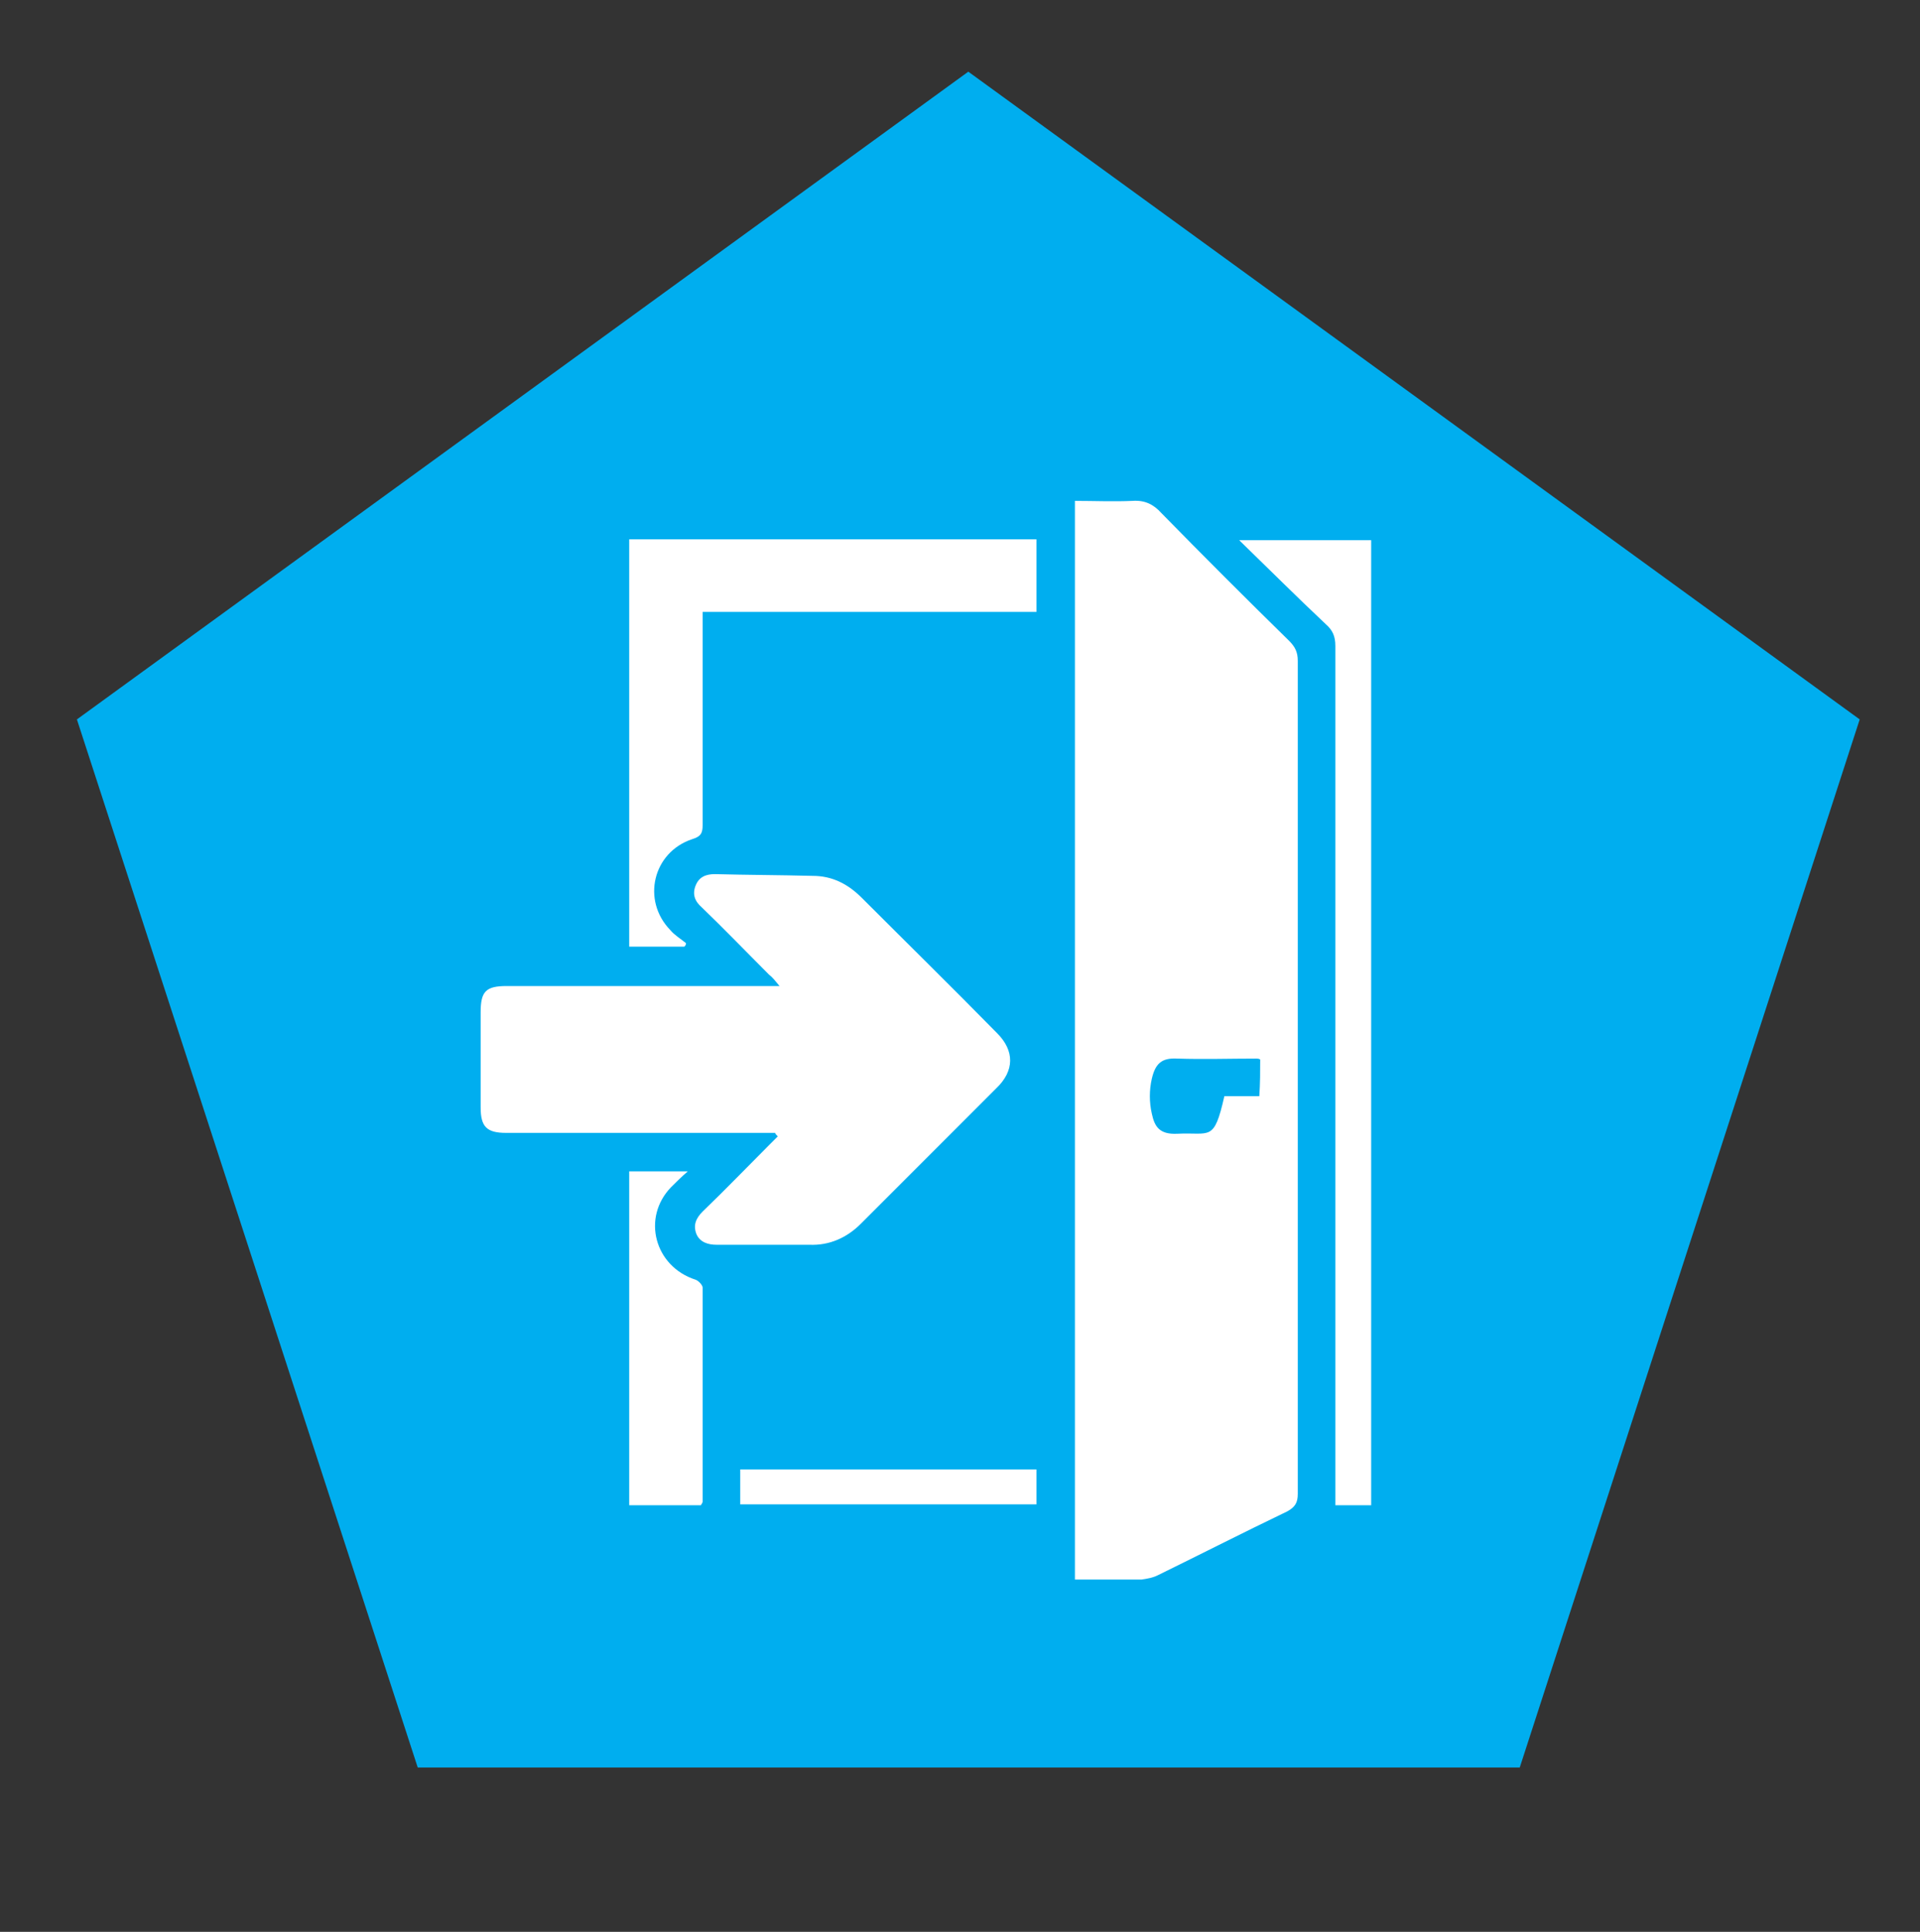
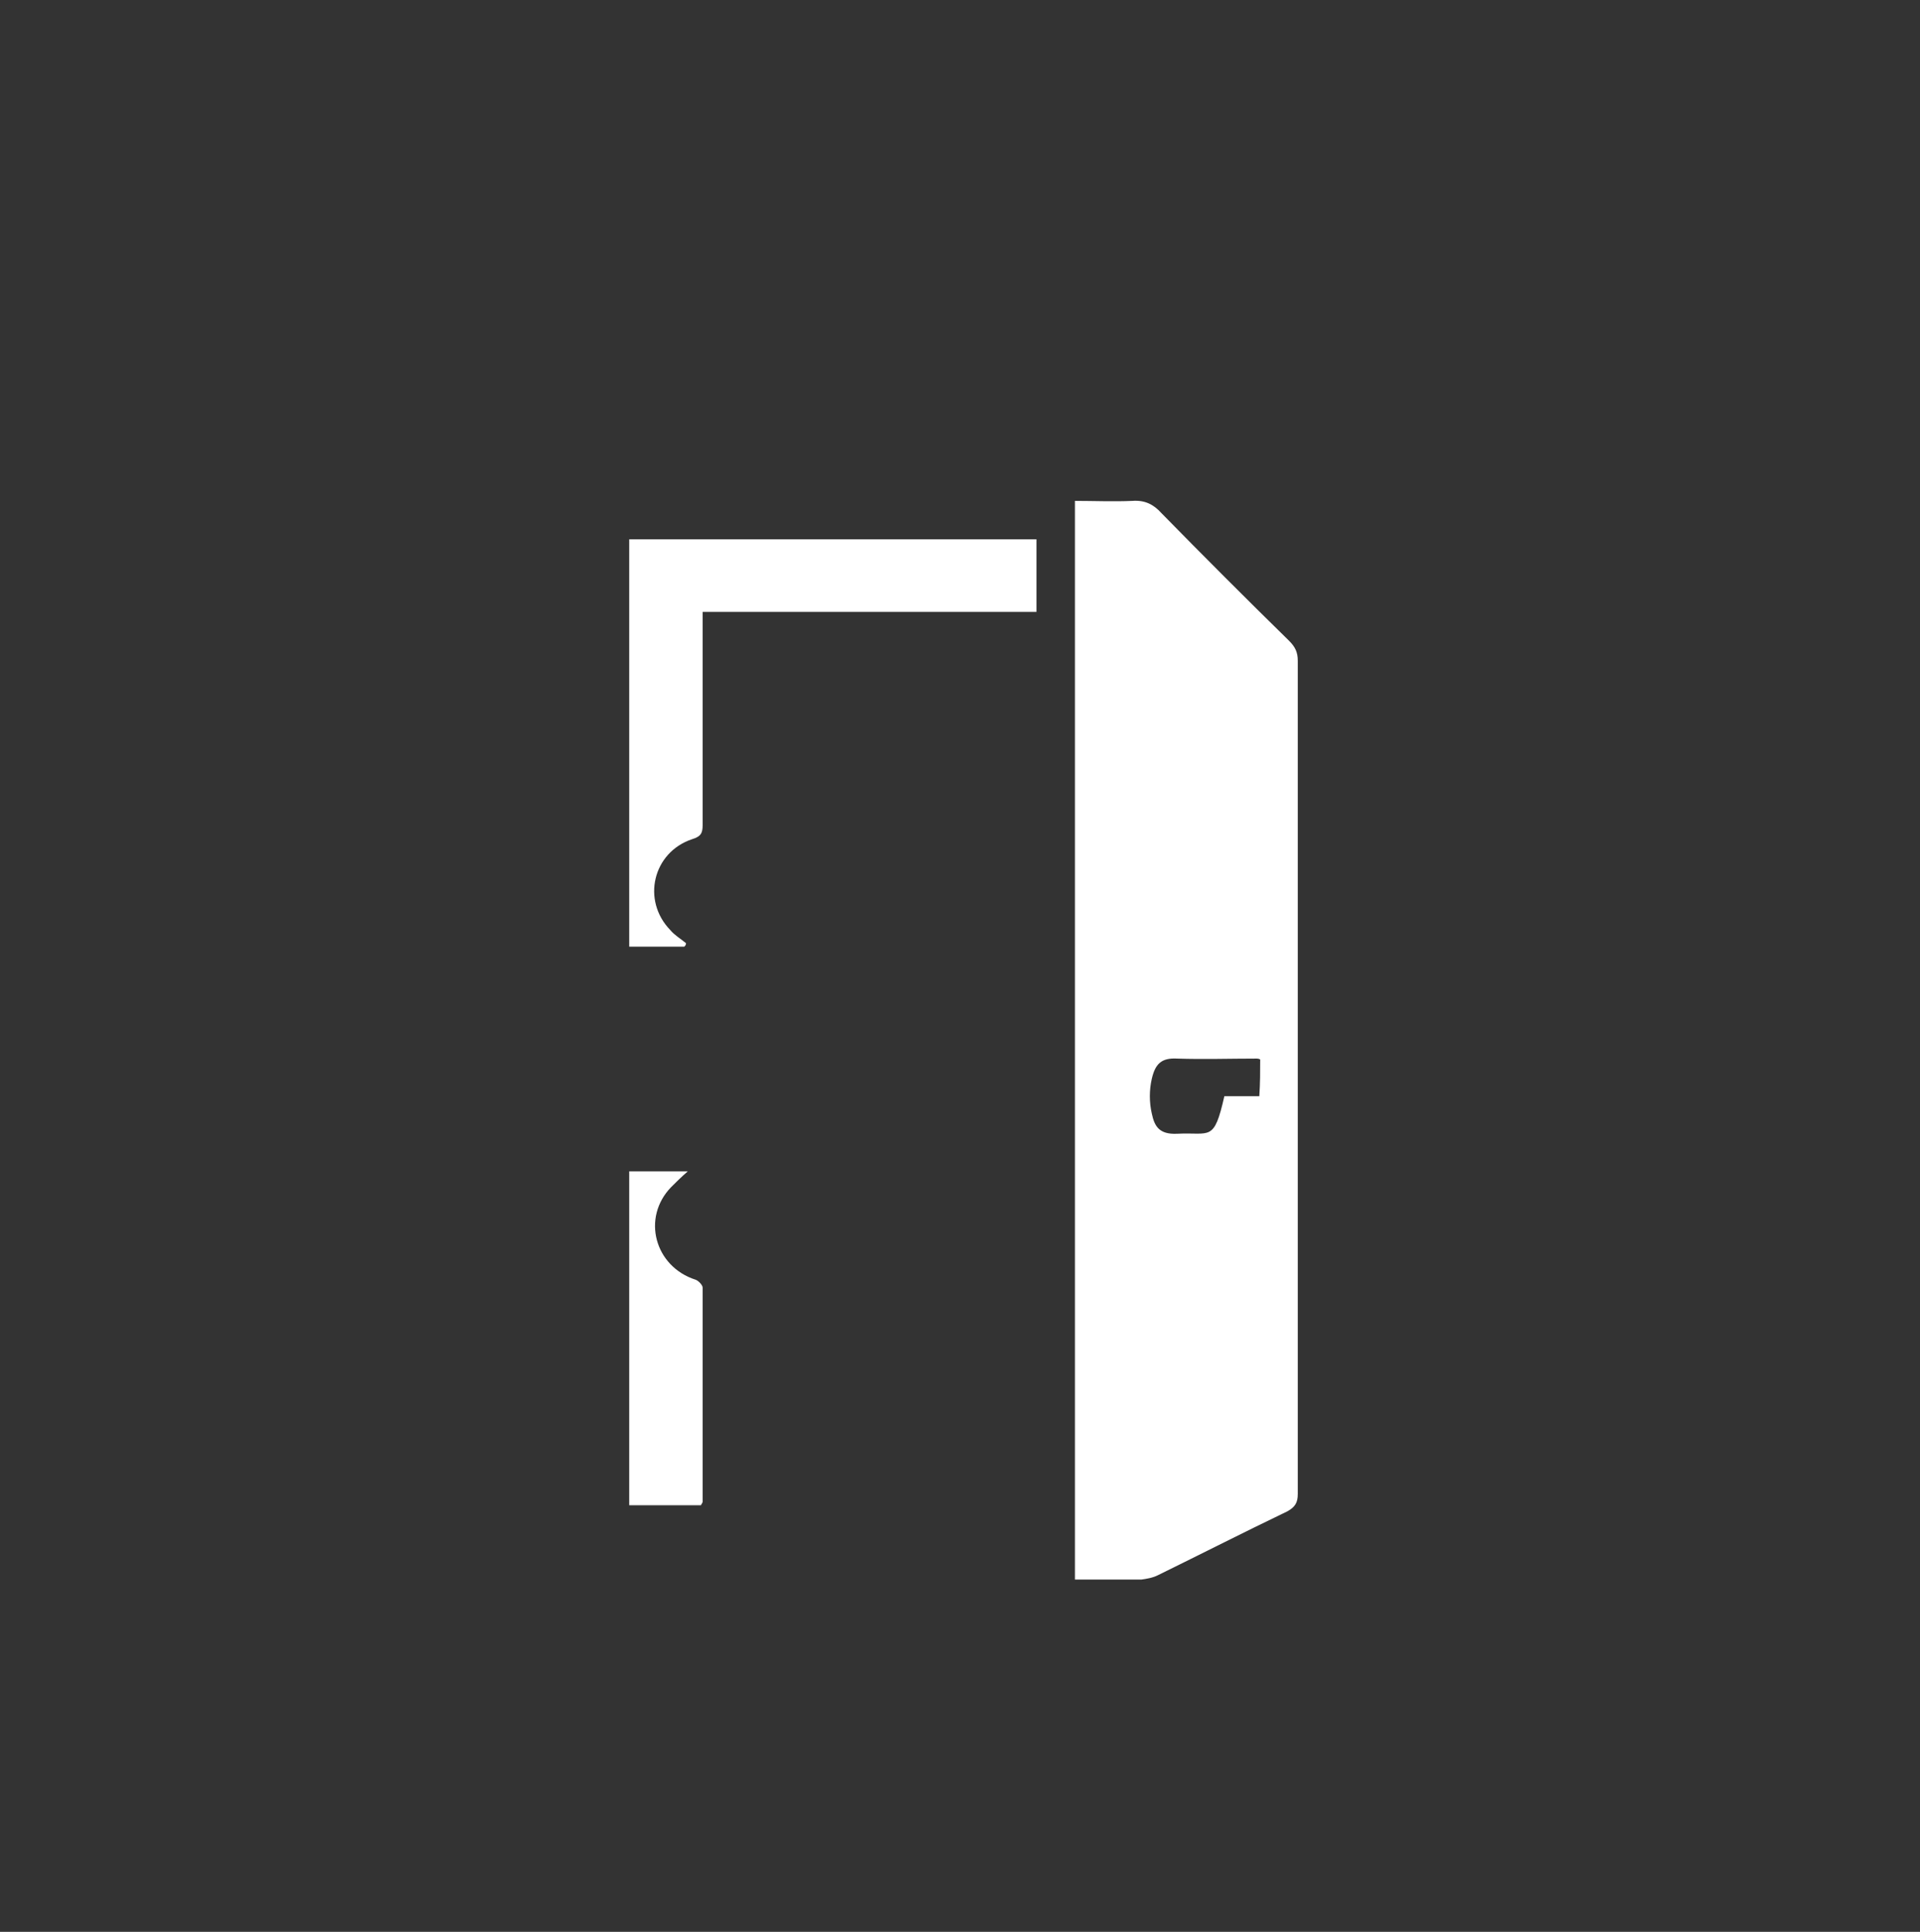
<svg xmlns="http://www.w3.org/2000/svg" version="1.1" id="Layer_1" x="0px" y="0px" viewBox="0 0 219.7 221" style="enable-background:new 0 0 219.7 221;" xml:space="preserve">
  <rect x="0" y="0" width="219.7" height="221" fill="#333333" stroke="none" />
  <style type="text/css">
	.st0{fill:#00AEEF;}
	.st1{fill:#FFFFFF;}
</style>
  <g>
    <g>
-       <polygon class="st0" points="110.8,8.2 212.8,82.3 173.9,202.2 47.8,202.2 8.8,82.3   " />
-     </g>
+       </g>
  </g>
  <g>
    <path class="st1" d="M123,180.7c0-41.2,0-82.2,0-123.4c2.2,0,4.4,0.1,6.6,0c1.4-0.1,2.4,0.4,3.3,1.4c4.8,4.9,9.7,9.8,14.6,14.6   c0.7,0.7,1,1.3,1,2.3c0,31.8,0,63.5,0,95.3c0,1-0.3,1.5-1.2,2c-5,2.4-9.9,4.9-14.8,7.3c-0.6,0.3-1.2,0.4-1.9,0.5   C128.1,180.7,125.6,180.7,123,180.7z M144.2,121.2c-0.2-0.1-0.3-0.1-0.4-0.1c-3,0-6.1,0.1-9.1,0c-1.8-0.1-2.5,0.6-2.9,2.3   c-0.3,1.3-0.3,2.7,0,4c0.3,1.4,0.8,2.4,2.9,2.3c3.8-0.2,4.2,1,5.4-4.3c1.3,0,2.7,0,4,0C144.2,123.9,144.2,122.6,144.2,121.2z" />
-     <path class="st1" d="M88.7,129.6c-0.5,0-1.1,0-1.6,0c-9.7,0-19.5,0-29.2,0c-2.2,0-2.9-0.7-2.9-2.9c0-3.6,0-7.3,0-10.9   c0-2.4,0.6-3,3-3c9.8,0,19.6,0,29.4,0c0.5,0,0.9,0,1.8,0c-0.5-0.6-0.8-1-1.2-1.3c-2.6-2.6-5.1-5.2-7.7-7.7   c-0.8-0.7-1.1-1.5-0.7-2.5c0.4-1,1.2-1.3,2.2-1.3c3.7,0.1,7.4,0.1,11.2,0.2c2.2,0,4,0.9,5.6,2.5c5.2,5.2,10.4,10.3,15.5,15.5   c2,2,2,4.3-0.1,6.3c-5.2,5.2-10.3,10.3-15.5,15.5c-1.6,1.6-3.6,2.5-5.9,2.4c-3.5,0-7.1,0-10.6,0c-1,0-1.9-0.3-2.3-1.2   c-0.4-1-0.1-1.8,0.7-2.6c2.6-2.5,5.1-5.1,7.6-7.6c0.3-0.3,0.7-0.7,1-1C88.8,129.8,88.7,129.7,88.7,129.6z" />
    <path class="st1" d="M78.3,108.3c-2.1,0-4.1,0-6.3,0c0-15.5,0-31,0-46.6c15.5,0,31,0,46.6,0c0,2.7,0,5.4,0,8.3   c-12.6,0-25.3,0-38.2,0c0,0.6,0,1.1,0,1.5c0,7.6,0,15.2,0,22.9c0,0.9-0.2,1.3-1.2,1.6c-4.5,1.5-5.8,7-2.5,10.4   c0.5,0.6,1.2,1,1.8,1.5C78.5,108.1,78.4,108.2,78.3,108.3z" />
-     <path class="st1" d="M156.9,172.2c-1.4,0-2.7,0-4.1,0c0-0.6,0-1.1,0-1.7c0-32.2,0-64.4,0-96.6c0-1.1-0.3-1.8-1.1-2.5   c-3.3-3.1-6.5-6.3-9.9-9.6c5.2,0,10.1,0,15.1,0C156.9,98.5,156.9,135.3,156.9,172.2z" />
    <path class="st1" d="M80.2,172.2c-2.8,0-5.4,0-8.2,0c0-12.7,0-25.4,0-38.2c2.1,0,4.2,0,6.7,0c-0.8,0.7-1.4,1.3-1.9,1.8   c-3.4,3.5-1.9,9.1,2.8,10.6c0.3,0.1,0.8,0.6,0.8,0.9c0,8.2,0,16.3,0,24.5C80.4,171.9,80.3,172,80.2,172.2z" />
-     <path class="st1" d="M84.7,172.1c0-1.4,0-2.7,0-4c11.3,0,22.6,0,33.9,0c0,1.3,0,2.6,0,4C107.3,172.1,96.1,172.1,84.7,172.1z" />
  </g>
</svg>